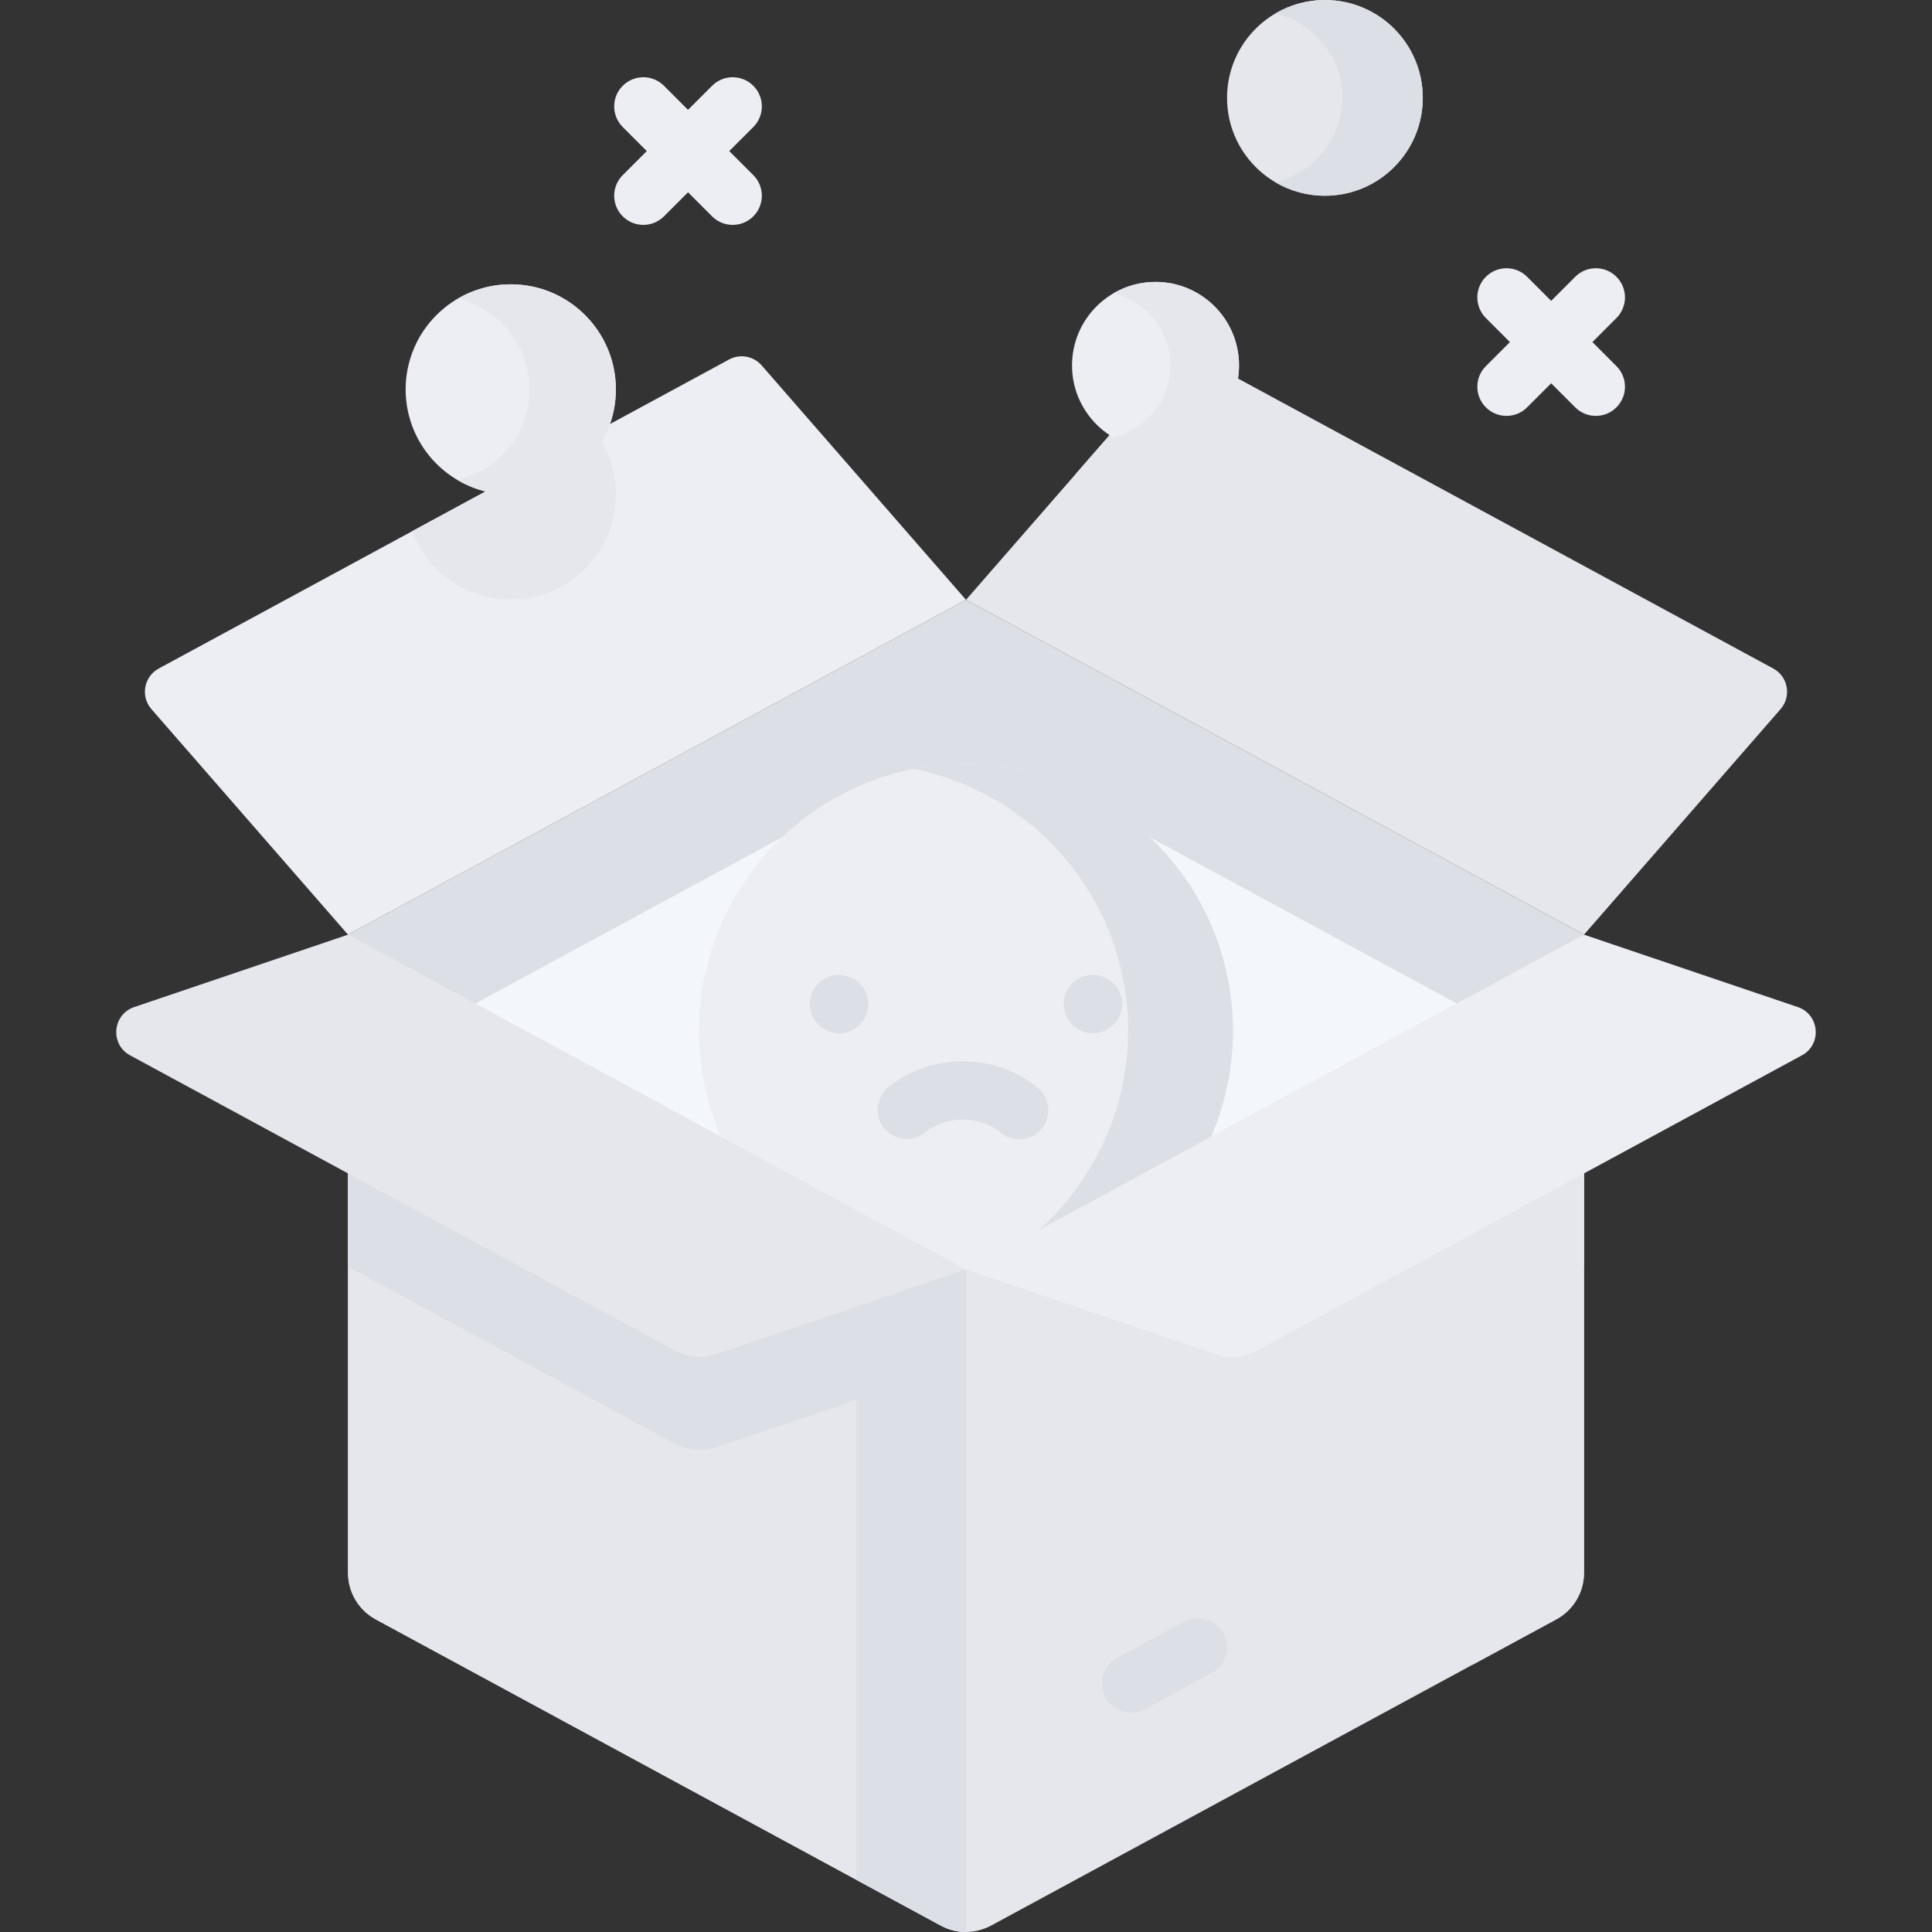
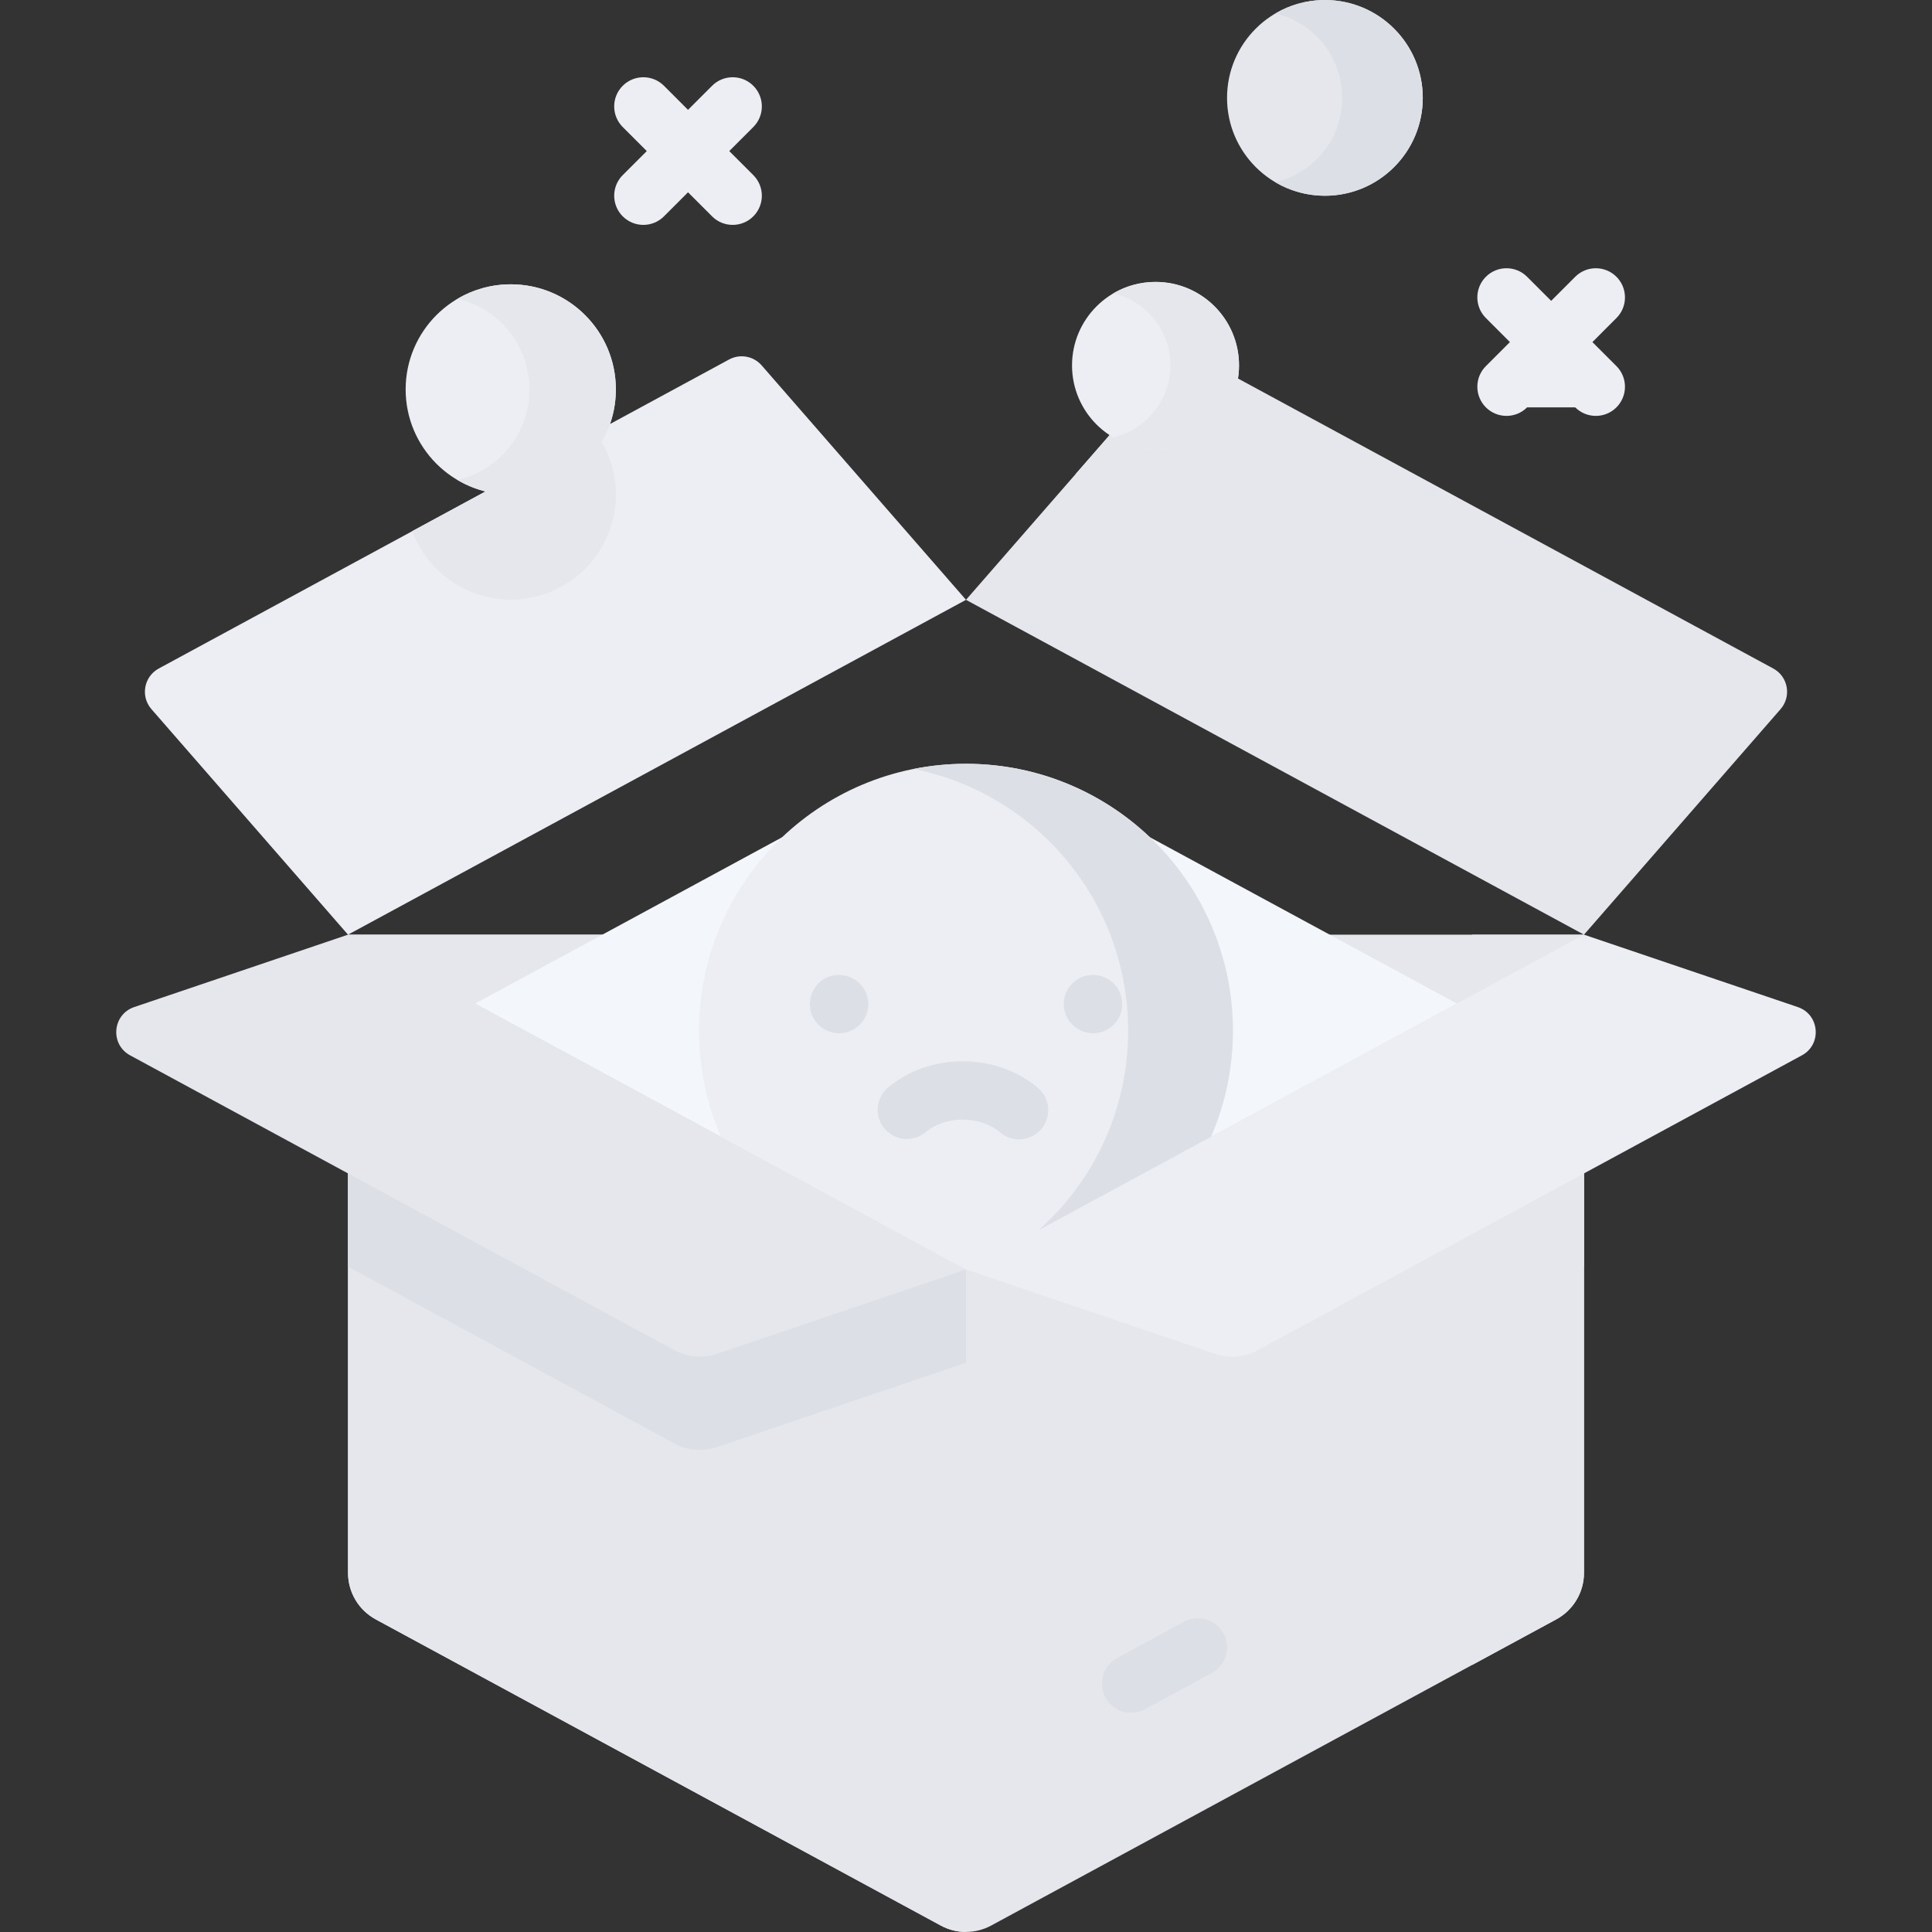
<svg xmlns="http://www.w3.org/2000/svg" width="102" height="102" viewBox="0 0 102 102" fill="none">
  <rect x="0" y="0" width="102" height="102" fill="#333333" stroke="none" />
  <g clip-path="url(#clip0_397_9291)">
    <path d="M83.627 49.346V83.04C83.627 84.064 83.066 85.006 82.165 85.494L52.33 101.659C51.5 102.109 50.499 102.109 49.671 101.659L19.834 85.494C18.935 85.006 18.374 84.064 18.374 83.04V49.346H83.627Z" fill="#E5E7EC" />
    <path d="M83.627 55.408V66.872L66.388 76.213C65.703 76.582 64.898 76.65 64.161 76.402L51 71.945V55.408H83.627Z" fill="#E5E7EC" />
    <path d="M77.728 49.346V87.898L82.165 85.493C83.066 85.005 83.627 84.063 83.627 83.039V49.346H77.728Z" fill="#E5E7EC" />
    <path d="M51 49.346V101.999C50.542 101.999 50.086 101.887 49.668 101.661L19.834 85.494C18.935 85.004 18.374 84.064 18.374 83.04V49.346H51Z" fill="#E5E7EC" />
    <path d="M51 55.408V71.945L37.837 76.402C37.102 76.65 36.295 76.582 35.613 76.213L18.374 66.872V55.408H51Z" fill="#DCDFE6" />
-     <path d="M45.214 49.346V99.246L49.669 101.66C50.086 101.886 50.543 101.998 51.001 101.998V49.346H45.214Z" fill="#DCDFE6" />
-     <path d="M51 31.668L18.373 49.346L51 67.024L83.627 49.346L51 31.668Z" fill="#DCDFE6" />
    <path d="M76.915 52.983L51.001 67.023L25.087 52.983L42.062 43.786C47.638 40.764 54.363 40.764 59.94 43.786L76.915 52.983Z" fill="#F3F6FB" />
    <path d="M94.006 37.438L83.627 49.346L51 31.668L61.79 19.289C62.219 18.797 62.933 18.668 63.507 18.979L93.619 35.294C94.405 35.719 94.593 36.764 94.006 37.438Z" fill="#E5E7EC" />
    <path d="M65.414 23.698C65.414 26.132 63.441 28.107 61.007 28.107C59.03 28.107 57.357 26.806 56.799 25.016L61.737 19.352C63.825 19.7 65.414 21.513 65.414 23.698Z" fill="#E5E7EC" />
    <path d="M7.994 37.438L18.373 49.346L51 31.668L40.21 19.289C39.781 18.797 39.068 18.668 38.493 18.979L8.382 35.294C7.596 35.719 7.407 36.764 7.994 37.438Z" fill="#ECEEF4" />
    <path d="M32.516 26.108C32.516 29.172 30.03 31.656 26.965 31.656C24.581 31.656 22.548 30.152 21.764 28.041L31.426 22.807C32.111 23.728 32.516 24.871 32.516 26.108Z" fill="#E5E7EC" />
    <path d="M7.086 53.168L18.373 49.346L51 67.024L37.838 71.48C37.102 71.73 36.296 71.661 35.613 71.291L6.869 55.717C5.798 55.137 5.932 53.559 7.086 53.168Z" fill="#E5E7EC" />
    <path d="M94.914 53.168L83.627 49.346L51 67.024L64.162 71.48C64.898 71.73 65.704 71.661 66.387 71.291L95.131 55.717C96.202 55.137 96.068 53.559 94.914 53.168Z" fill="#ECEEF4" />
    <path d="M59.715 90.424C59.169 90.424 58.639 90.132 58.36 89.618C57.956 88.87 58.233 87.936 58.981 87.531L62.511 85.618C63.26 85.213 64.193 85.491 64.598 86.238C65.003 86.986 64.726 87.92 63.978 88.325L60.447 90.238C60.214 90.364 59.963 90.424 59.715 90.424Z" fill="#DCDFE6" />
    <path d="M21.416 20.559C21.416 17.494 23.901 15.01 26.965 15.01C30.03 15.01 32.515 17.494 32.515 20.559C32.515 23.624 30.03 26.108 26.965 26.108C23.901 26.108 21.416 23.624 21.416 20.559Z" fill="#ECEEF4" />
    <path d="M24.151 25.341C26.329 24.839 27.952 22.889 27.952 20.558C27.952 18.23 26.332 16.278 24.154 15.776C24.978 15.289 25.939 15.01 26.966 15.01C30.029 15.01 32.514 17.495 32.514 20.558C32.514 23.624 30.029 26.109 26.966 26.109C25.939 26.109 24.975 25.83 24.151 25.341Z" fill="#E5E7EC" />
    <path d="M39.771 4.529C39.17 3.928 38.195 3.928 37.594 4.529L36.324 5.799L35.054 4.529C34.453 3.928 33.478 3.928 32.877 4.529C32.276 5.13 32.276 6.105 32.877 6.706L34.147 7.976L32.877 9.245C32.276 9.846 32.276 10.821 32.877 11.422C33.178 11.723 33.572 11.873 33.966 11.873C34.359 11.873 34.754 11.723 35.054 11.422L36.324 10.152L37.594 11.422C37.894 11.723 38.288 11.873 38.682 11.873C39.076 11.873 39.47 11.723 39.771 11.422C40.372 10.821 40.372 9.847 39.771 9.245L38.501 7.976L39.771 6.706C40.372 6.105 40.372 5.13 39.771 4.529Z" fill="#ECEEF4" />
-     <path d="M84.071 18.06L85.34 16.79C85.941 16.189 85.941 15.214 85.34 14.613C84.739 14.012 83.765 14.012 83.163 14.613L81.894 15.883L80.624 14.613C80.022 14.012 79.048 14.012 78.447 14.613C77.846 15.214 77.846 16.189 78.447 16.79L79.716 18.06L78.447 19.329C77.846 19.93 77.846 20.905 78.447 21.506C78.747 21.807 79.141 21.957 79.535 21.957C79.929 21.957 80.323 21.807 80.624 21.506L81.894 20.236L83.163 21.506C83.464 21.807 83.858 21.957 84.252 21.957C84.646 21.957 85.04 21.807 85.34 21.506C85.941 20.905 85.941 19.931 85.34 19.329L84.071 18.06Z" fill="#ECEEF4" />
+     <path d="M84.071 18.06L85.34 16.79C85.941 16.189 85.941 15.214 85.34 14.613C84.739 14.012 83.765 14.012 83.163 14.613L81.894 15.883L80.624 14.613C80.022 14.012 79.048 14.012 78.447 14.613C77.846 15.214 77.846 16.189 78.447 16.79L79.716 18.06L78.447 19.329C77.846 19.93 77.846 20.905 78.447 21.506C78.747 21.807 79.141 21.957 79.535 21.957C79.929 21.957 80.323 21.807 80.624 21.506L83.163 21.506C83.464 21.807 83.858 21.957 84.252 21.957C84.646 21.957 85.04 21.807 85.34 21.506C85.941 20.905 85.941 19.931 85.34 19.329L84.071 18.06Z" fill="#ECEEF4" />
    <path d="M61.006 23.7C63.44 23.7 65.414 21.727 65.414 19.293C65.414 16.858 63.44 14.885 61.006 14.885C58.572 14.885 56.598 16.858 56.598 19.293C56.598 21.727 58.572 23.7 61.006 23.7Z" fill="#ECEEF4" />
    <path d="M65.414 19.29C65.414 21.725 63.44 23.699 61.006 23.699C60.191 23.699 59.425 23.478 58.77 23.089C60.501 22.69 61.79 21.141 61.79 19.29C61.79 17.441 60.503 15.89 58.773 15.491C59.427 15.104 60.191 14.883 61.006 14.883C63.44 14.883 65.414 16.857 65.414 19.29Z" fill="#E5E7EC" />
    <path d="M69.949 10.334C72.802 10.334 75.116 8.02 75.116 5.167C75.116 2.313 72.802 0 69.949 0C67.096 0 64.782 2.313 64.782 5.167C64.782 8.02 67.096 10.334 69.949 10.334Z" fill="#E5E7EC" />
    <path d="M75.115 5.166C75.115 8.021 72.802 10.335 69.949 10.335C68.993 10.335 68.096 10.075 67.328 9.619C69.357 9.152 70.868 7.336 70.868 5.166C70.868 2.999 69.359 1.181 67.331 0.713C68.098 0.26 68.993 0 69.949 0C72.802 0 75.115 2.314 75.115 5.166Z" fill="#DCDFE6" />
    <path d="M65.093 54.418C65.093 56.406 64.681 58.3 63.936 60.016L51 67.025L38.064 60.016C37.32 58.3 36.907 56.406 36.907 54.418C36.907 46.635 43.218 40.324 51 40.324C58.782 40.324 65.093 46.635 65.093 54.418Z" fill="#ECEEF4" />
    <path d="M65.091 54.417C65.091 56.406 64.679 58.3 63.936 60.016L54.83 64.95C57.732 62.368 59.56 58.606 59.56 54.417C59.56 47.581 54.694 41.884 48.236 40.597C49.131 40.419 50.054 40.326 51 40.326C58.782 40.326 65.091 46.633 65.091 54.417Z" fill="#DCDFE6" />
    <path d="M53.801 60.151C53.447 60.151 53.092 60.03 52.802 59.783C52.304 59.357 51.587 59.112 50.837 59.11C50.834 59.11 50.83 59.11 50.827 59.11C50.08 59.11 49.367 59.35 48.868 59.771C48.218 60.319 47.247 60.236 46.699 59.586C46.151 58.937 46.234 57.965 46.883 57.417C47.944 56.523 49.344 56.031 50.827 56.031H50.846C52.337 56.036 53.741 56.536 54.801 57.441C55.448 57.993 55.525 58.965 54.972 59.611C54.668 59.968 54.236 60.151 53.801 60.151Z" fill="#DCDFE6" />
    <path d="M44.304 54.551C44.3 54.551 44.297 54.551 44.293 54.551C43.443 54.545 42.752 53.852 42.757 53.001C42.763 52.151 43.449 51.46 44.3 51.473L44.314 51.473C45.164 51.479 45.849 52.173 45.843 53.023C45.837 53.869 45.149 54.551 44.304 54.551Z" fill="#DCDFE6" />
    <path d="M57.709 54.551C57.706 54.551 57.702 54.551 57.699 54.551C56.848 54.545 56.157 53.851 56.163 53.001C56.169 52.155 56.85 51.473 57.695 51.473H57.705L57.72 51.473C58.57 51.479 59.254 52.173 59.248 53.023C59.242 53.869 58.554 54.551 57.709 54.551Z" fill="#DCDFE6" />
  </g>
  <defs>
    <clipPath id="clip0_397_9291">
      <rect width="102" height="102" fill="white" />
    </clipPath>
  </defs>
</svg>